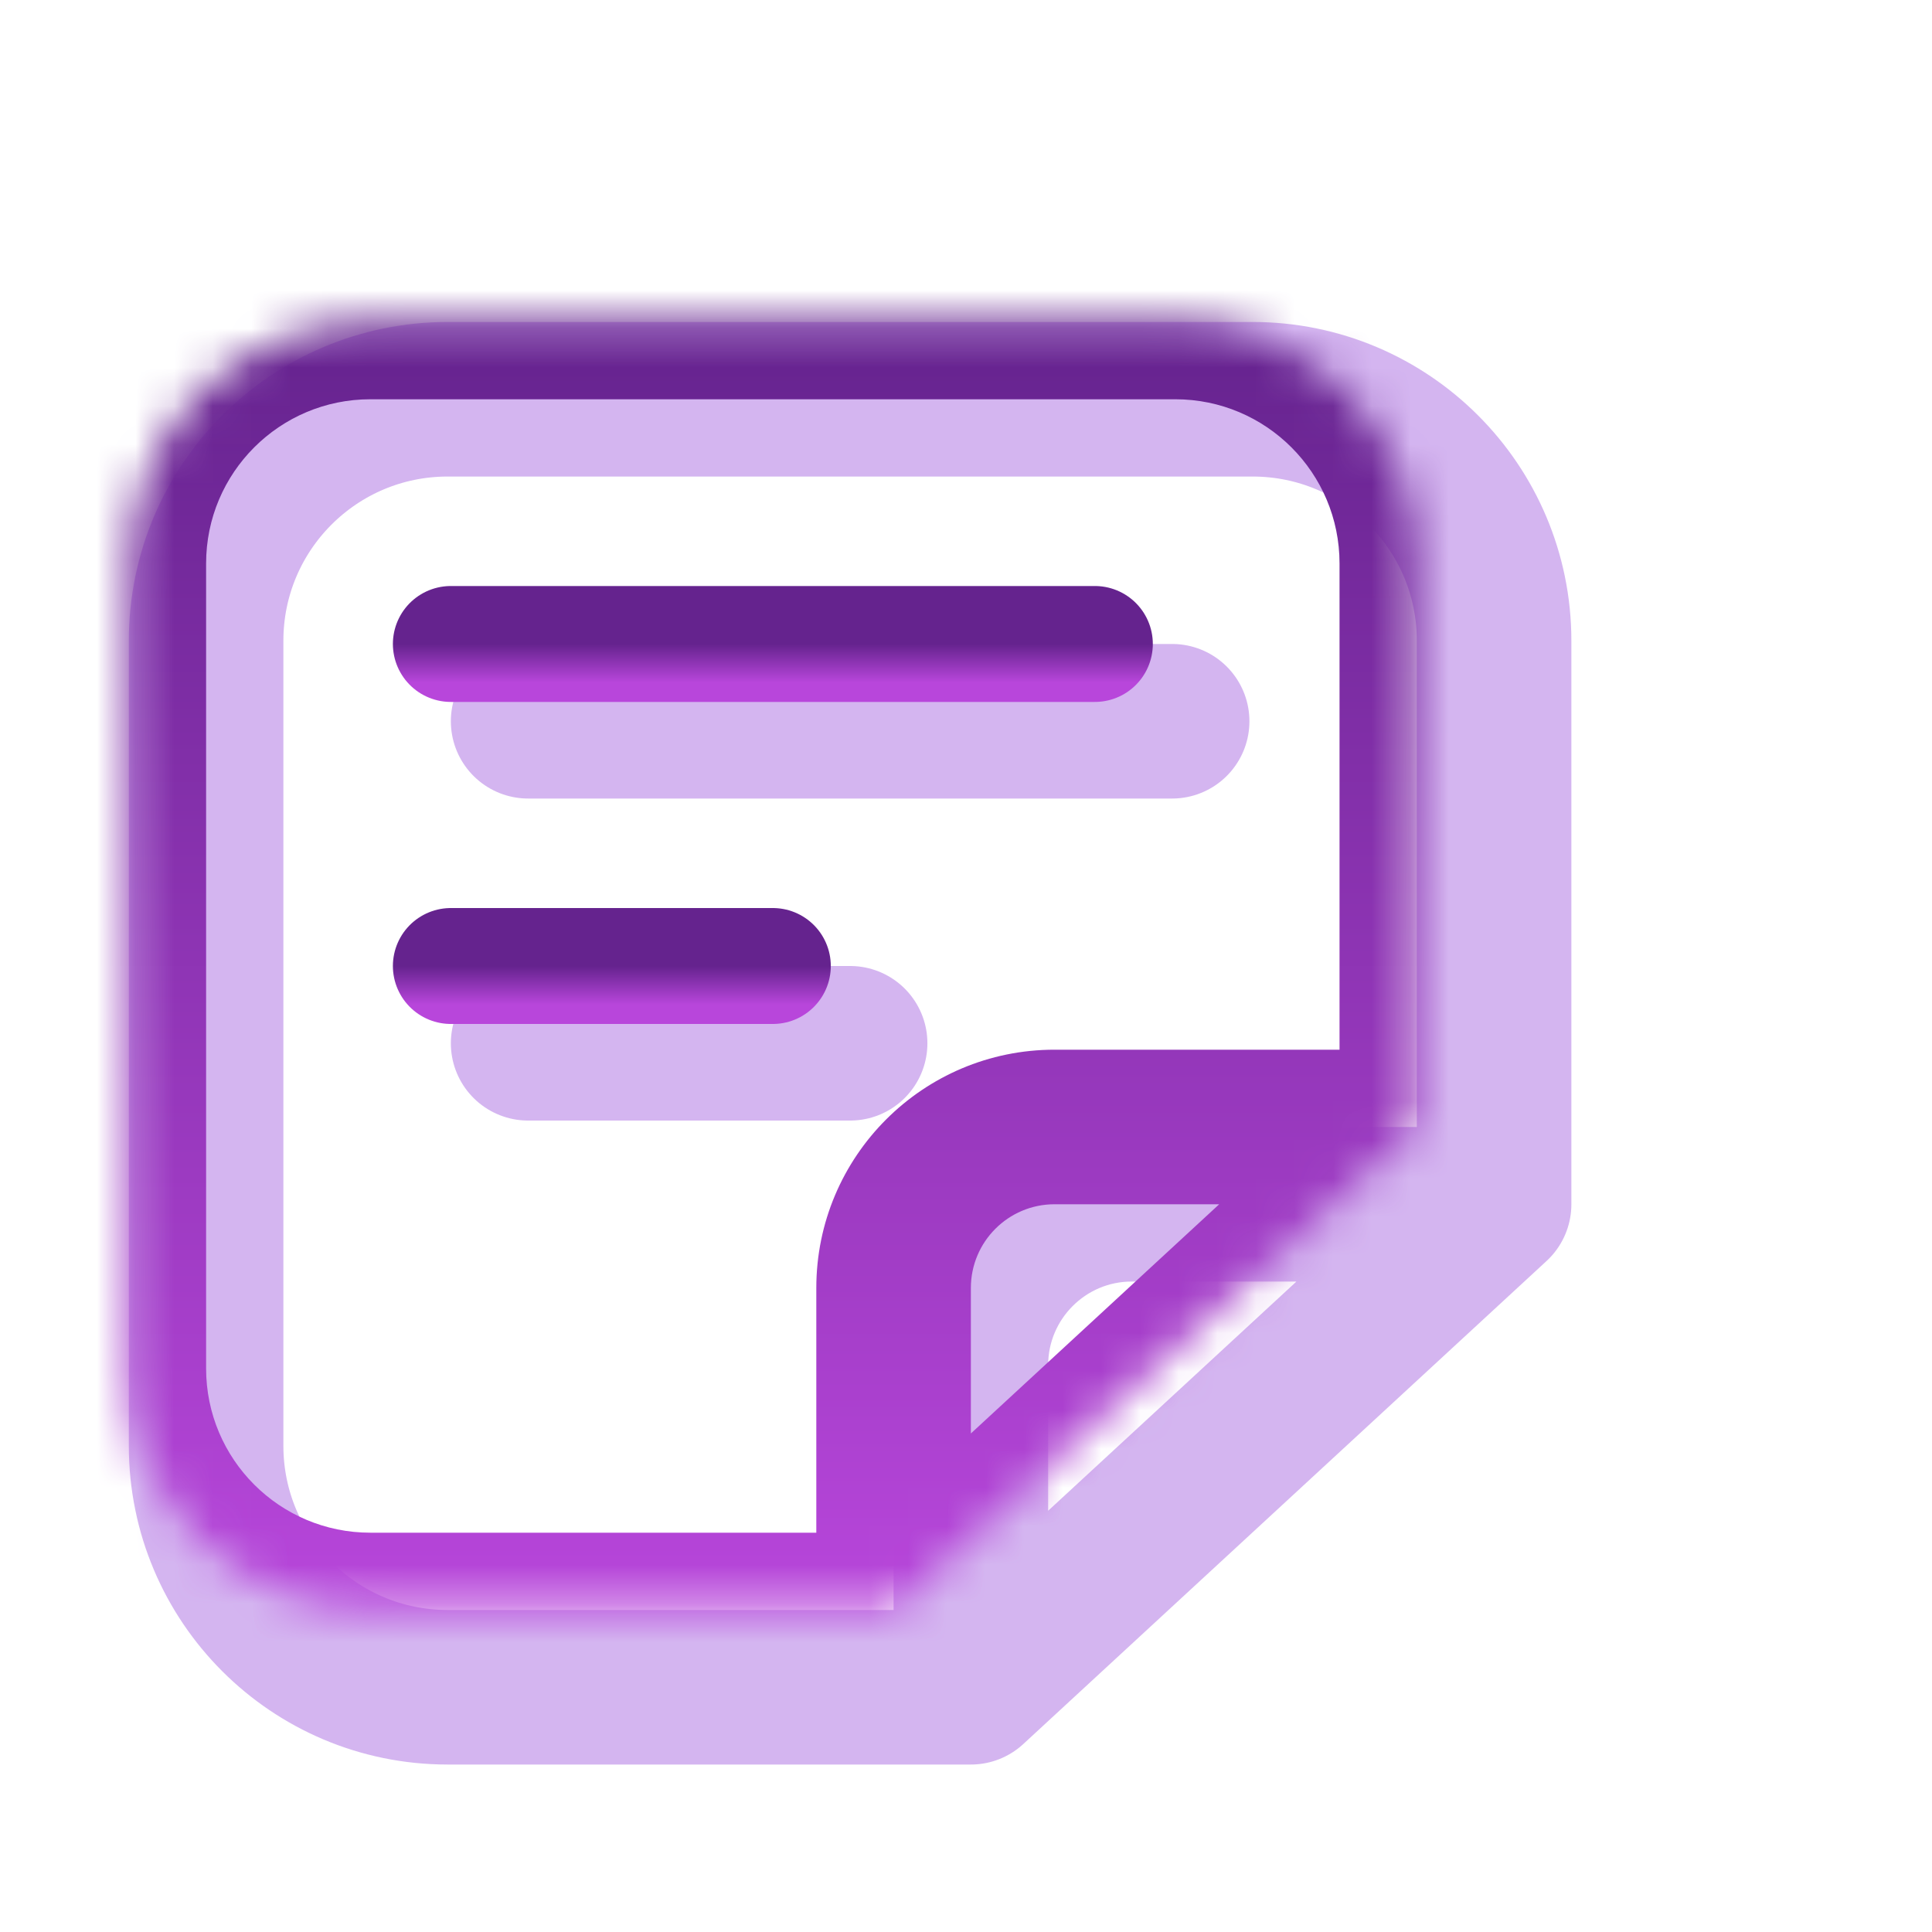
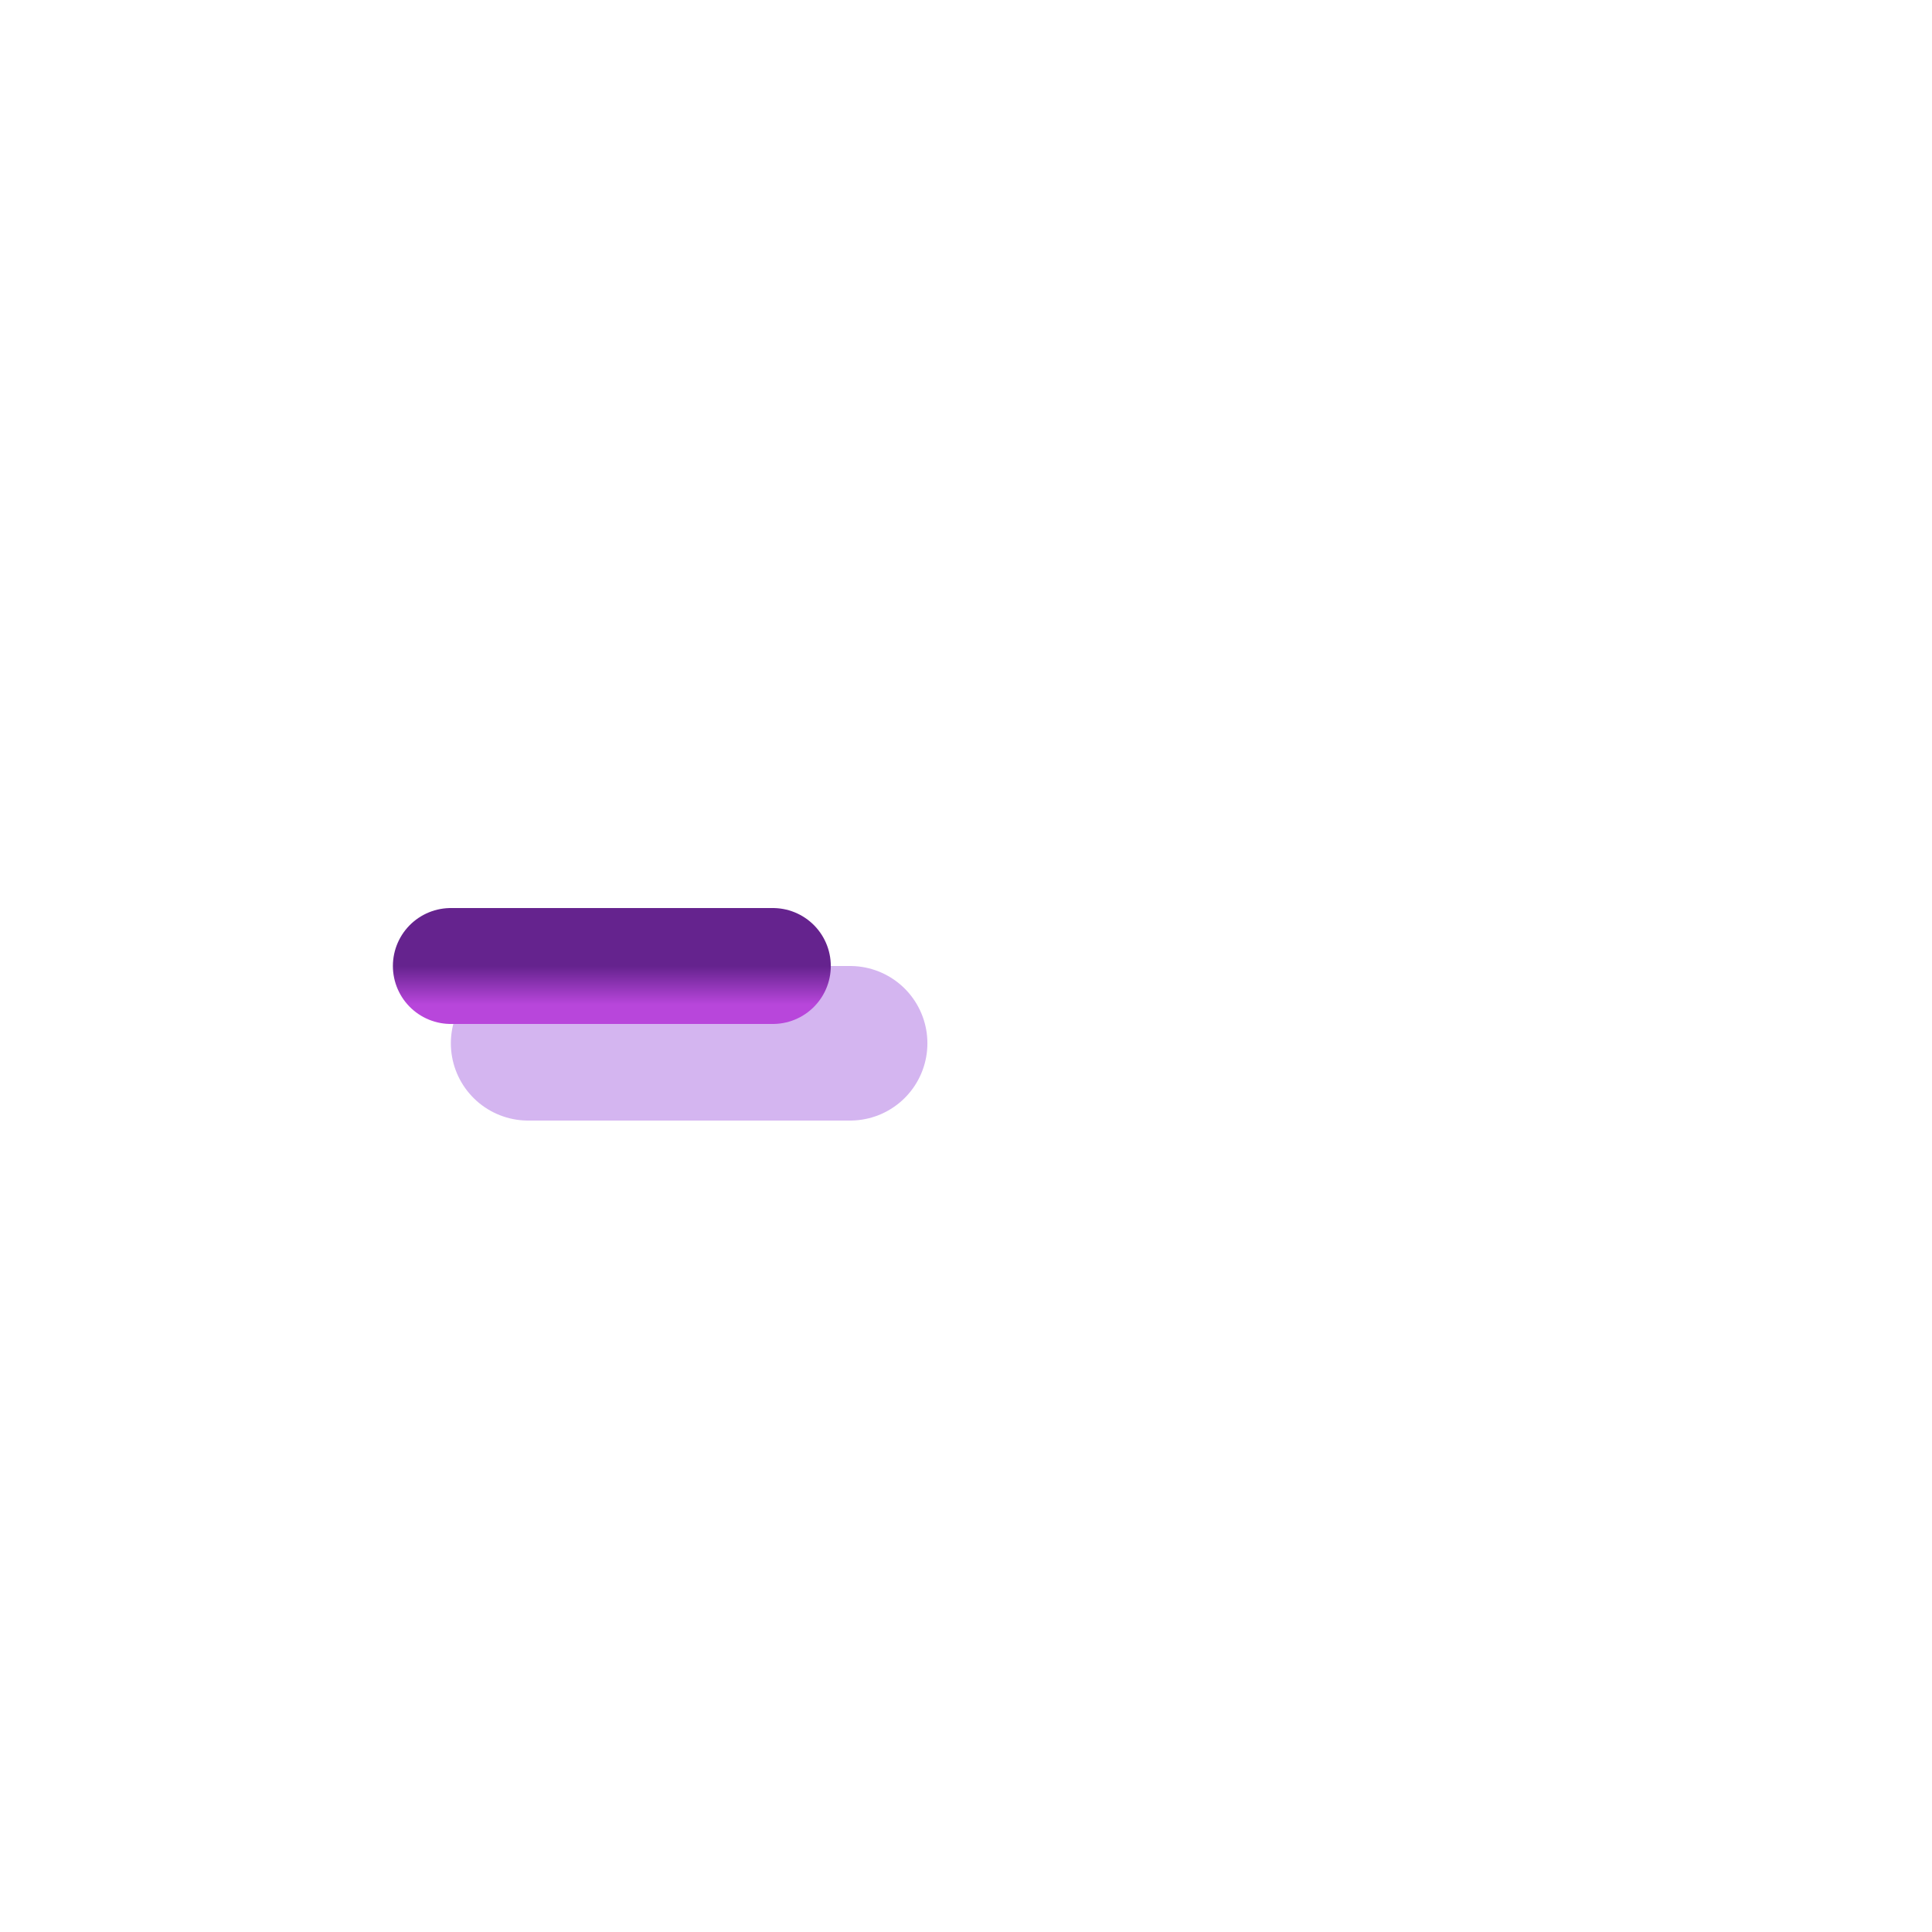
<svg xmlns="http://www.w3.org/2000/svg" width="50" height="50" viewBox="0 0 50 50" fill="none">
-   <path d="M38.667 31.166V16.583C38.667 13.131 35.869 10.333 32.417 10.333H11.584C8.132 10.333 5.334 13.131 5.334 16.583V37.416C5.334 40.868 8.132 43.666 11.584 43.666H25.126M38.667 31.166L25.126 43.666M38.667 31.166H29.292C26.991 31.166 25.126 33.032 25.126 35.333V43.666" stroke="#D4B5F0" stroke-width="4" stroke-linecap="round" stroke-linejoin="round" />
-   <path d="M13.668 18.666H30.335" stroke="#D4B5F0" stroke-width="4" stroke-linecap="round" stroke-linejoin="round" />
  <path d="M13.668 27H22.001" stroke="#D4B5F0" stroke-width="4" stroke-linecap="round" stroke-linejoin="round" />
  <mask id="path-4-inside-1_193_189408" fill="white">
-     <path d="M36.667 29.166V14.583C36.667 11.131 33.869 8.333 30.417 8.333H9.584C6.132 8.333 3.334 11.131 3.334 14.583V35.416C3.334 38.868 6.132 41.666 9.584 41.666H23.126M36.667 29.166L23.126 41.666L36.667 29.166ZM36.667 29.166H27.292C24.991 29.166 23.126 31.032 23.126 33.333V41.666" />
-   </mask>
-   <path d="M36.667 29.166L38.024 30.636C38.434 30.257 38.667 29.724 38.667 29.166H36.667ZM23.126 41.666V43.666C23.628 43.666 24.113 43.477 24.482 43.136L23.126 41.666ZM38.667 29.166V14.583H34.667V29.166H38.667ZM38.667 14.583C38.667 10.027 34.974 6.333 30.417 6.333V10.333C32.765 10.333 34.667 12.236 34.667 14.583H38.667ZM30.417 6.333H9.584V10.333H30.417V6.333ZM9.584 6.333C5.028 6.333 1.334 10.027 1.334 14.583H5.334C5.334 12.236 7.237 10.333 9.584 10.333V6.333ZM1.334 14.583V35.416H5.334V14.583H1.334ZM1.334 35.416C1.334 39.973 5.028 43.666 9.584 43.666V39.666C7.237 39.666 5.334 37.764 5.334 35.416H1.334ZM9.584 43.666H23.126V39.666H9.584V43.666ZM35.311 27.697L21.769 40.197L24.482 43.136L38.024 30.636L35.311 27.697ZM36.667 27.166H27.292V31.166H36.667V27.166ZM27.292 27.166C23.887 27.166 21.126 29.927 21.126 33.333H25.126C25.126 32.136 26.096 31.166 27.292 31.166V27.166ZM21.126 33.333V41.666H25.126V33.333H21.126Z" fill="url(#paint0_linear_193_189408)" mask="url(#path-4-inside-1_193_189408)" />
-   <path d="M11.668 16.666H28.335" stroke="url(#paint1_linear_193_189408)" stroke-width="3" stroke-linecap="round" stroke-linejoin="round" />
+     </mask>
  <path d="M11.668 25H20.001" stroke="url(#paint2_linear_193_189408)" stroke-width="3" stroke-linecap="round" stroke-linejoin="round" />
  <defs>
    <linearGradient id="paint0_linear_193_189408" x1="20.001" y1="8.333" x2="20.001" y2="41.666" gradientUnits="userSpaceOnUse">
      <stop stop-color="#65238E" />
      <stop offset="1" stop-color="#B846DB" />
    </linearGradient>
    <linearGradient id="paint1_linear_193_189408" x1="20.001" y1="16.666" x2="20.001" y2="17.666" gradientUnits="userSpaceOnUse">
      <stop stop-color="#65238E" />
      <stop offset="1" stop-color="#B846DB" />
    </linearGradient>
    <linearGradient id="paint2_linear_193_189408" x1="15.835" y1="25" x2="15.835" y2="26" gradientUnits="userSpaceOnUse">
      <stop stop-color="#65238E" />
      <stop offset="1" stop-color="#B846DB" />
    </linearGradient>
  </defs>
</svg>